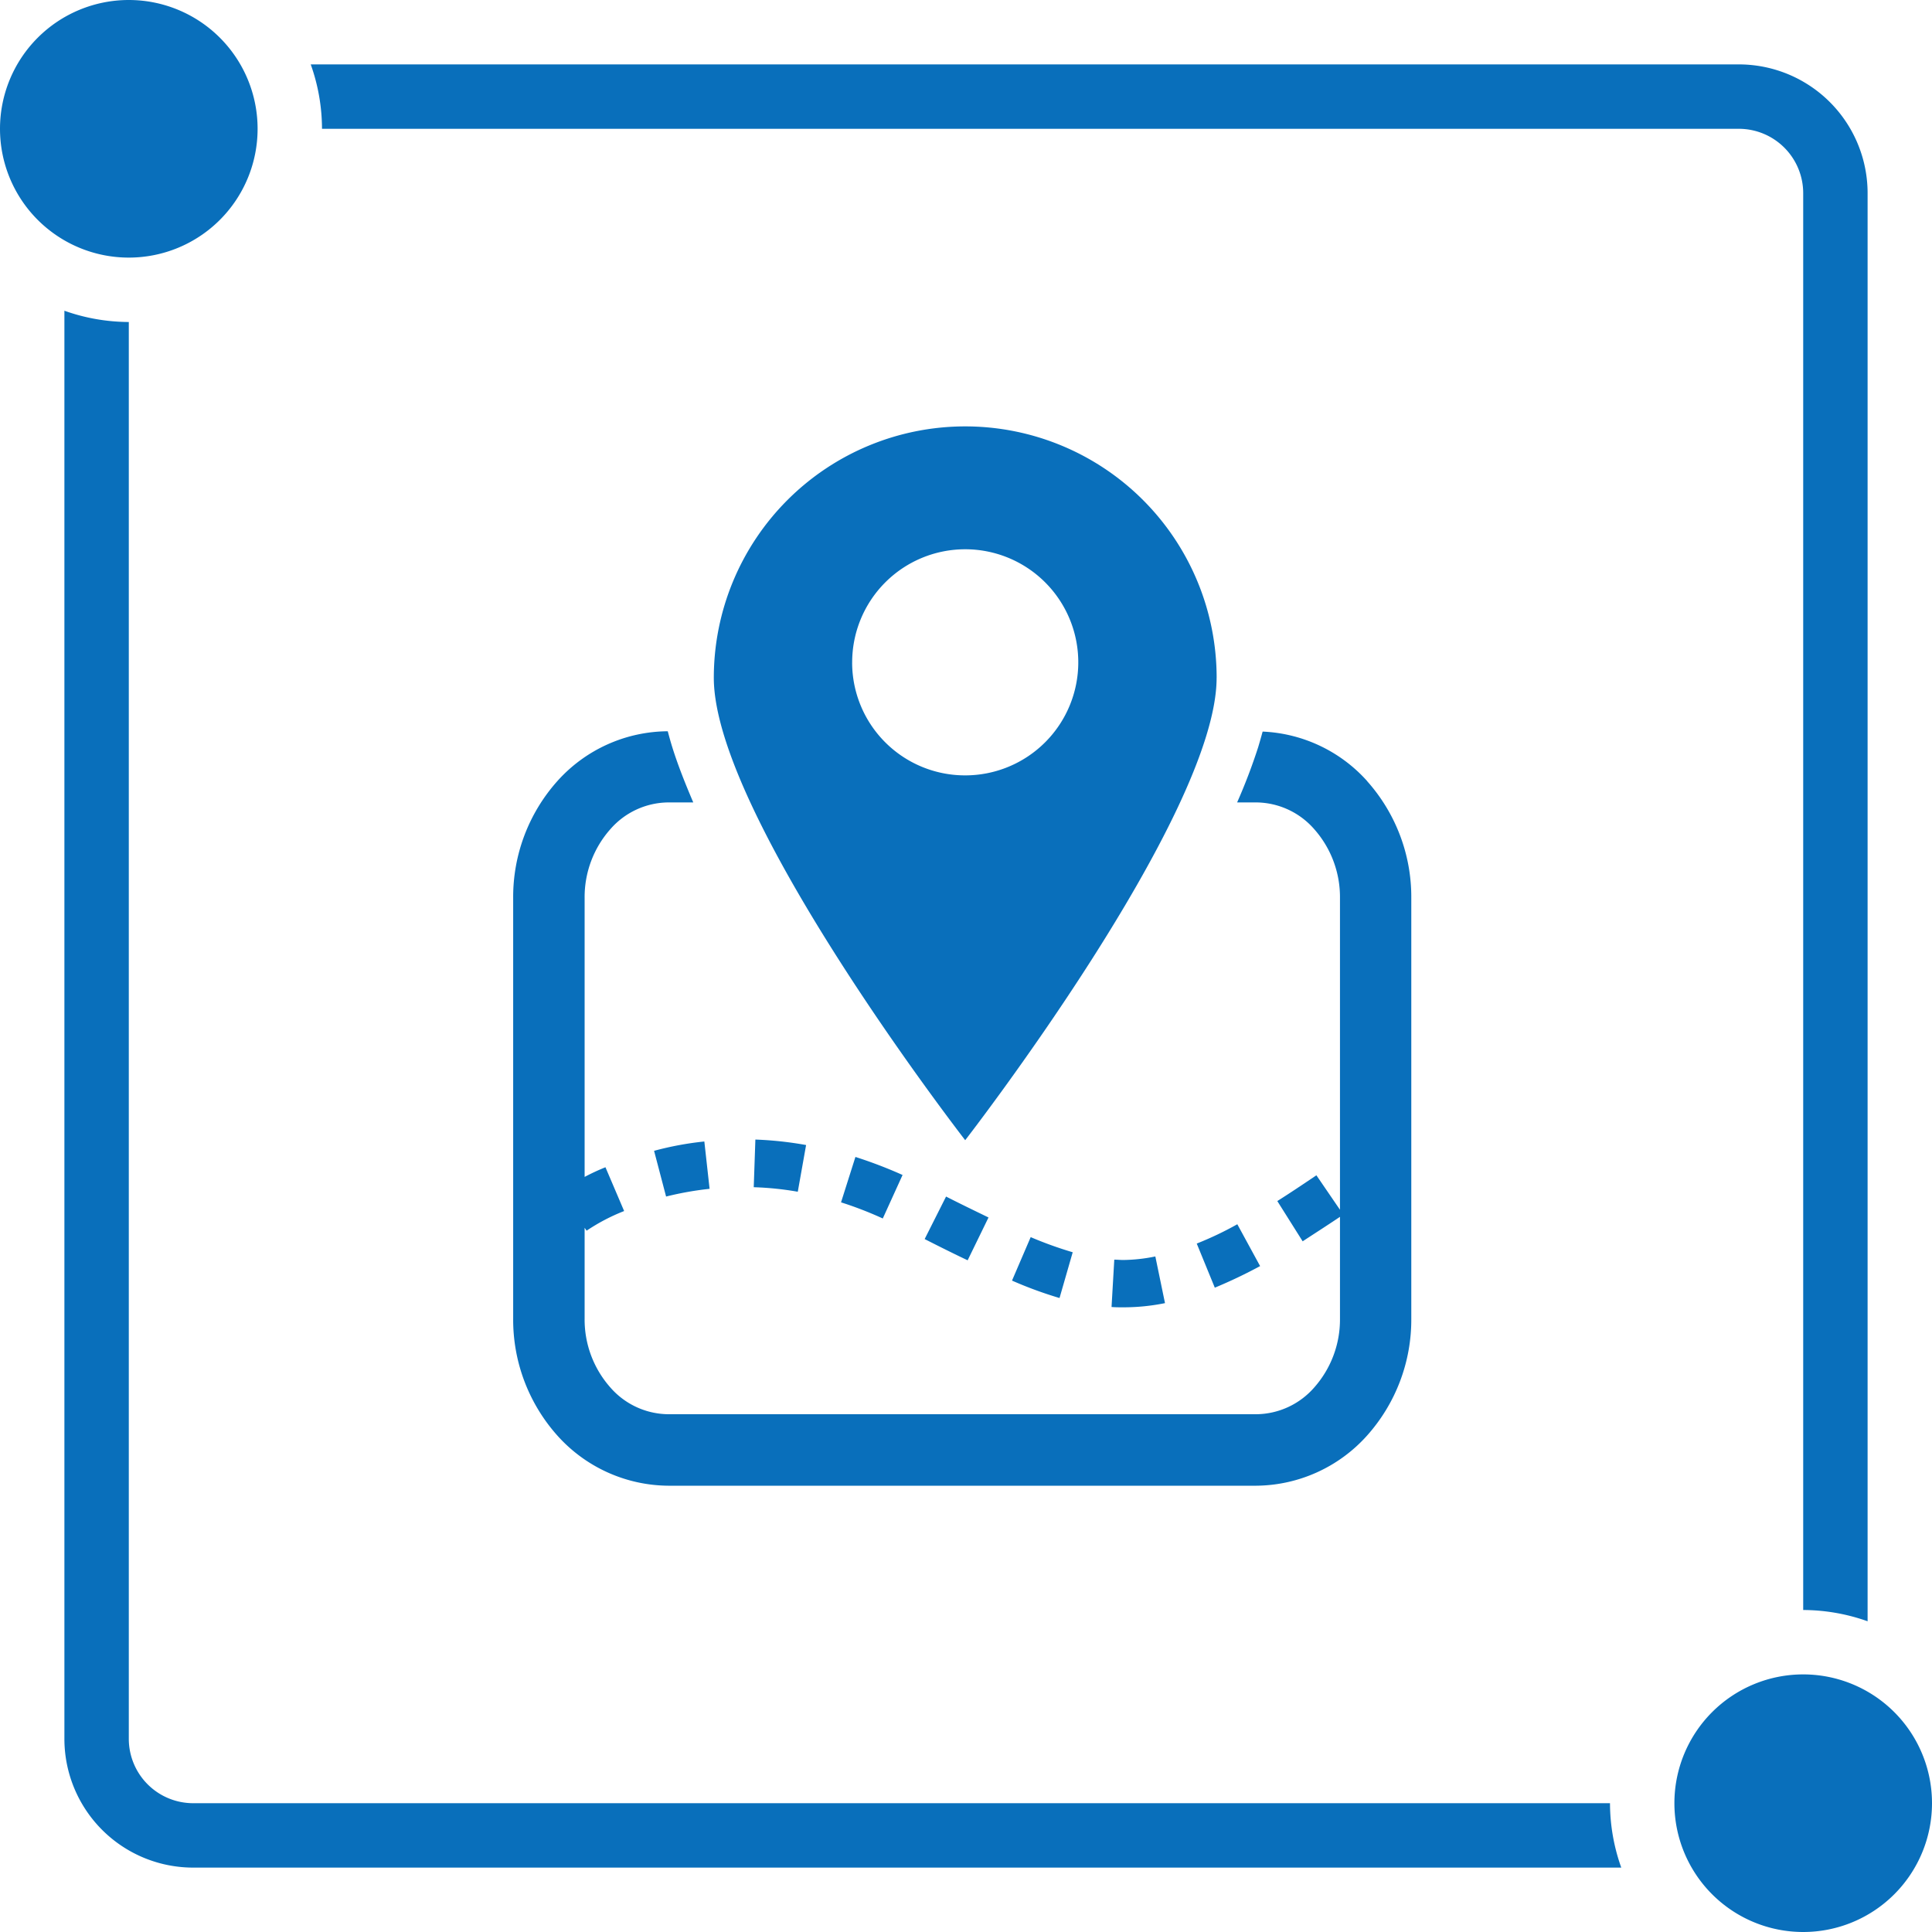
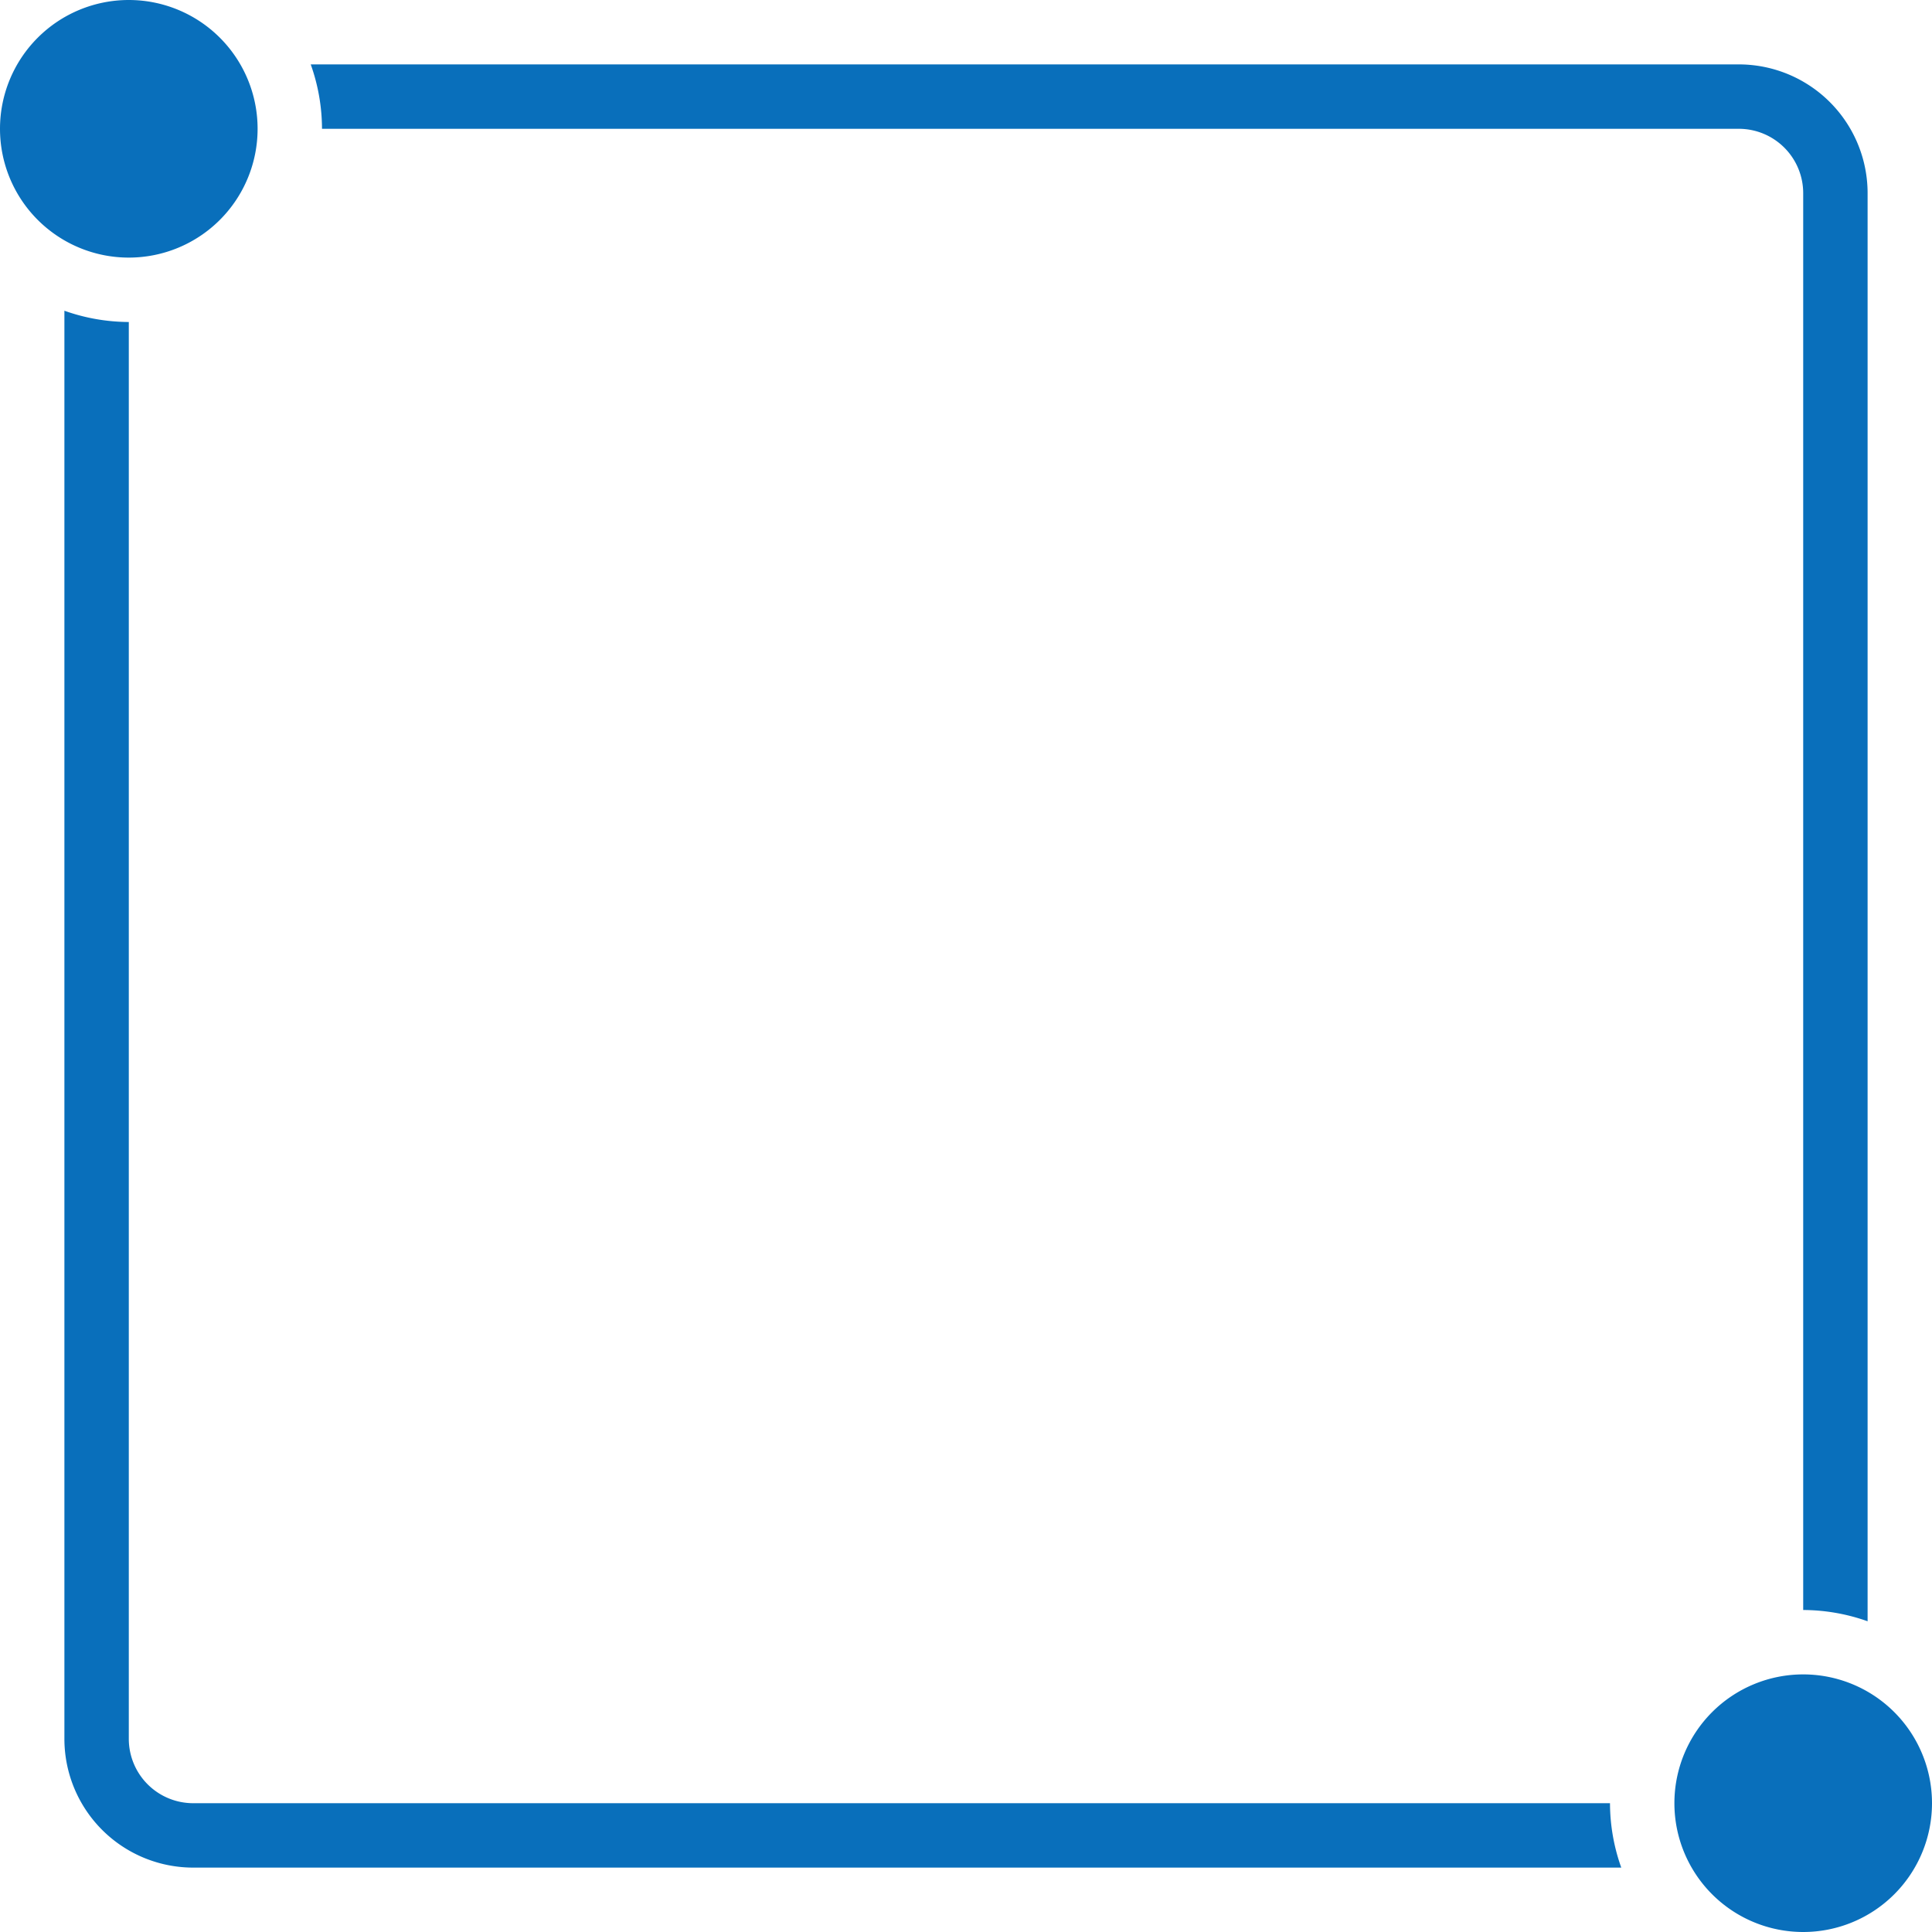
<svg xmlns="http://www.w3.org/2000/svg" id="access_icon.svg" width="60" height="60" viewBox="0 0 60 60">
  <defs>
    <style>
      .cls-1 {
        fill: #096fbb;
        fill-rule: evenodd;
      }
    </style>
  </defs>
  <path id="シェイプ_655" data-name="シェイプ 655" class="cls-1" d="M280,1338a4,4,0,1,1-4,4A4,4,0,0,1,280,1338Zm-52-52a4,4,0,1,1-4,4A4,4,0,0,1,228,1286Zm2,56a2,2,0,0,1-2-2v-44a6.026,6.026,0,0,1-2-.35V1340a4,4,0,0,0,4,4h44.35a5.973,5.973,0,0,1-.35-2H230Zm48-54H233.65a5.973,5.973,0,0,1,.35,2h44a2,2,0,0,1,2,2v44a6.026,6.026,0,0,1,2,.35V1292A4,4,0,0,0,278,1288Z" transform="translate(-224 -1286)" />
-   <path id="シェイプ_523" data-name="シェイプ 523" class="cls-1" d="M258.605,1325.12l-0.085,1.47c0.12,0.01.24,0.01,0.36,0.01a6.5,6.5,0,0,0,1.3-.13l-0.3-1.45a5.125,5.125,0,0,1-1.007.11C258.788,1325.13,258.7,1325.12,258.605,1325.12Zm-1.7,1.19,0.409-1.42a11.952,11.952,0,0,1-1.305-.47l-0.58,1.35A12.508,12.508,0,0,0,256.9,1326.31Zm6.229-.99-0.708-1.3a10.466,10.466,0,0,1-1.26.6l0.561,1.37A15.3,15.3,0,0,0,263.133,1325.32Zm-1.35-18.27a7.808,7.808,0,0,0-15.616,0c0,4.29,7.807,14.36,7.807,14.36S261.783,1311.34,261.783,1307.05Zm-11.319-.47a3.511,3.511,0,1,1,3.51,3.5A3.507,3.507,0,0,1,250.464,1306.58Zm2.251,17.9c0.471,0.24.913,0.46,1.335,0.66l0.648-1.33c-0.41-.2-0.848-0.41-1.318-0.65Zm-1.3-.64,0.614-1.35a13.983,13.983,0,0,0-1.464-.56l-0.447,1.41A11.366,11.366,0,0,1,251.413,1323.84Zm15.045-13.58a4.626,4.626,0,0,0-3.249-1.54c-0.043.16-.089,0.32-0.14,0.49a17.687,17.687,0,0,1-.652,1.71h0.6a2.414,2.414,0,0,1,1.794.83,3.181,3.181,0,0,1,.8,2.14v9.68l-0.732-1.07c-0.43.29-.833,0.56-1.214,0.8l0.787,1.25c0.367-.24.757-0.49,1.159-0.76v3.16a3.181,3.181,0,0,1-.8,2.14,2.416,2.416,0,0,1-1.794.83H244.75a2.414,2.414,0,0,1-1.794-.83,3.177,3.177,0,0,1-.8-2.14v-2.82l0.062,0.09a6.008,6.008,0,0,1,1.165-.61l-0.58-1.36a6.814,6.814,0,0,0-.647.3v-8.66a3.177,3.177,0,0,1,.8-2.14,2.412,2.412,0,0,1,1.794-.83h0.78c-0.251-.59-0.478-1.16-0.65-1.71-0.053-.17-0.1-0.34-0.142-0.5a4.639,4.639,0,0,0-3.431,1.55,5.4,5.4,0,0,0-1.37,3.63v13.06a5.4,5.4,0,0,0,1.37,3.63,4.669,4.669,0,0,0,3.443,1.56h18.266a4.668,4.668,0,0,0,3.442-1.56,5.4,5.4,0,0,0,1.371-3.63v-13.06A5.4,5.4,0,0,0,266.458,1310.26Zm-24.3,13.87,0.064,0.09-0.064-.09h0Zm2.525-.97a9.9,9.9,0,0,1,1.351-.24l-0.163-1.47a9.774,9.774,0,0,0-1.561.29Zm4.09-.15,0.258-1.45a11.172,11.172,0,0,0-1.575-.17l-0.051,1.48A9.606,9.606,0,0,1,248.773,1323.01Z" transform="translate(-224 -1286)" />
</svg>